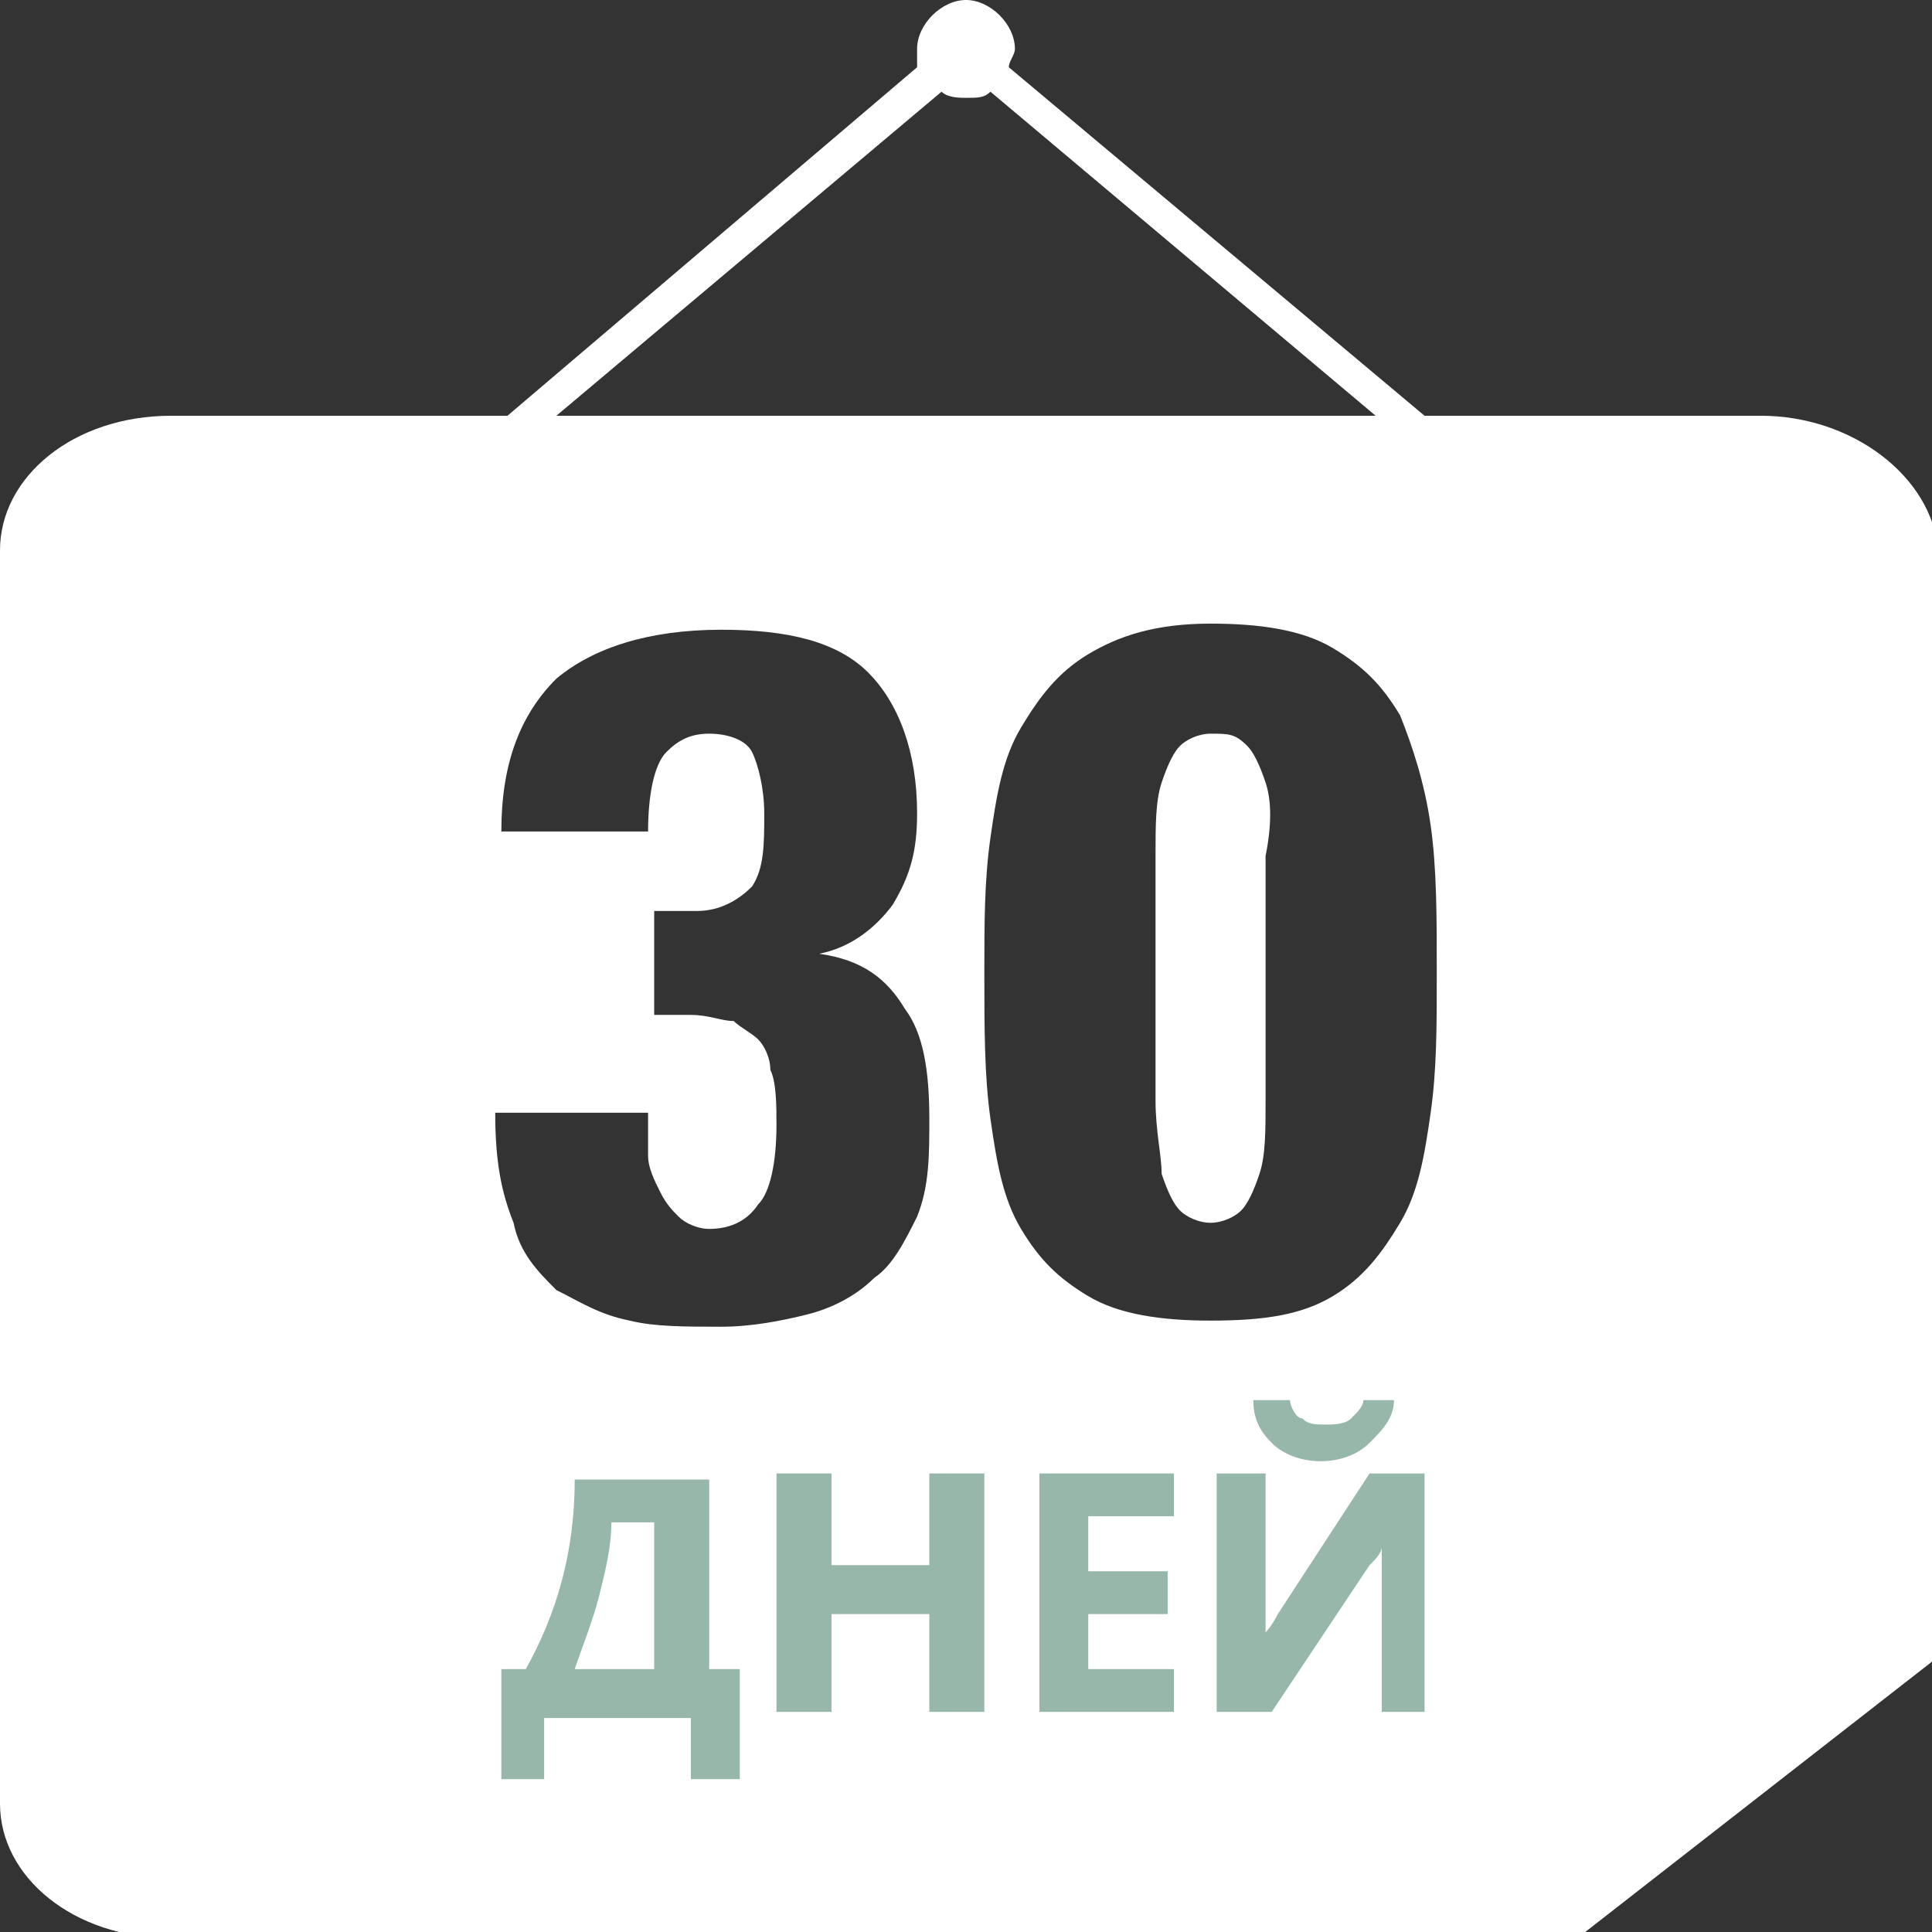
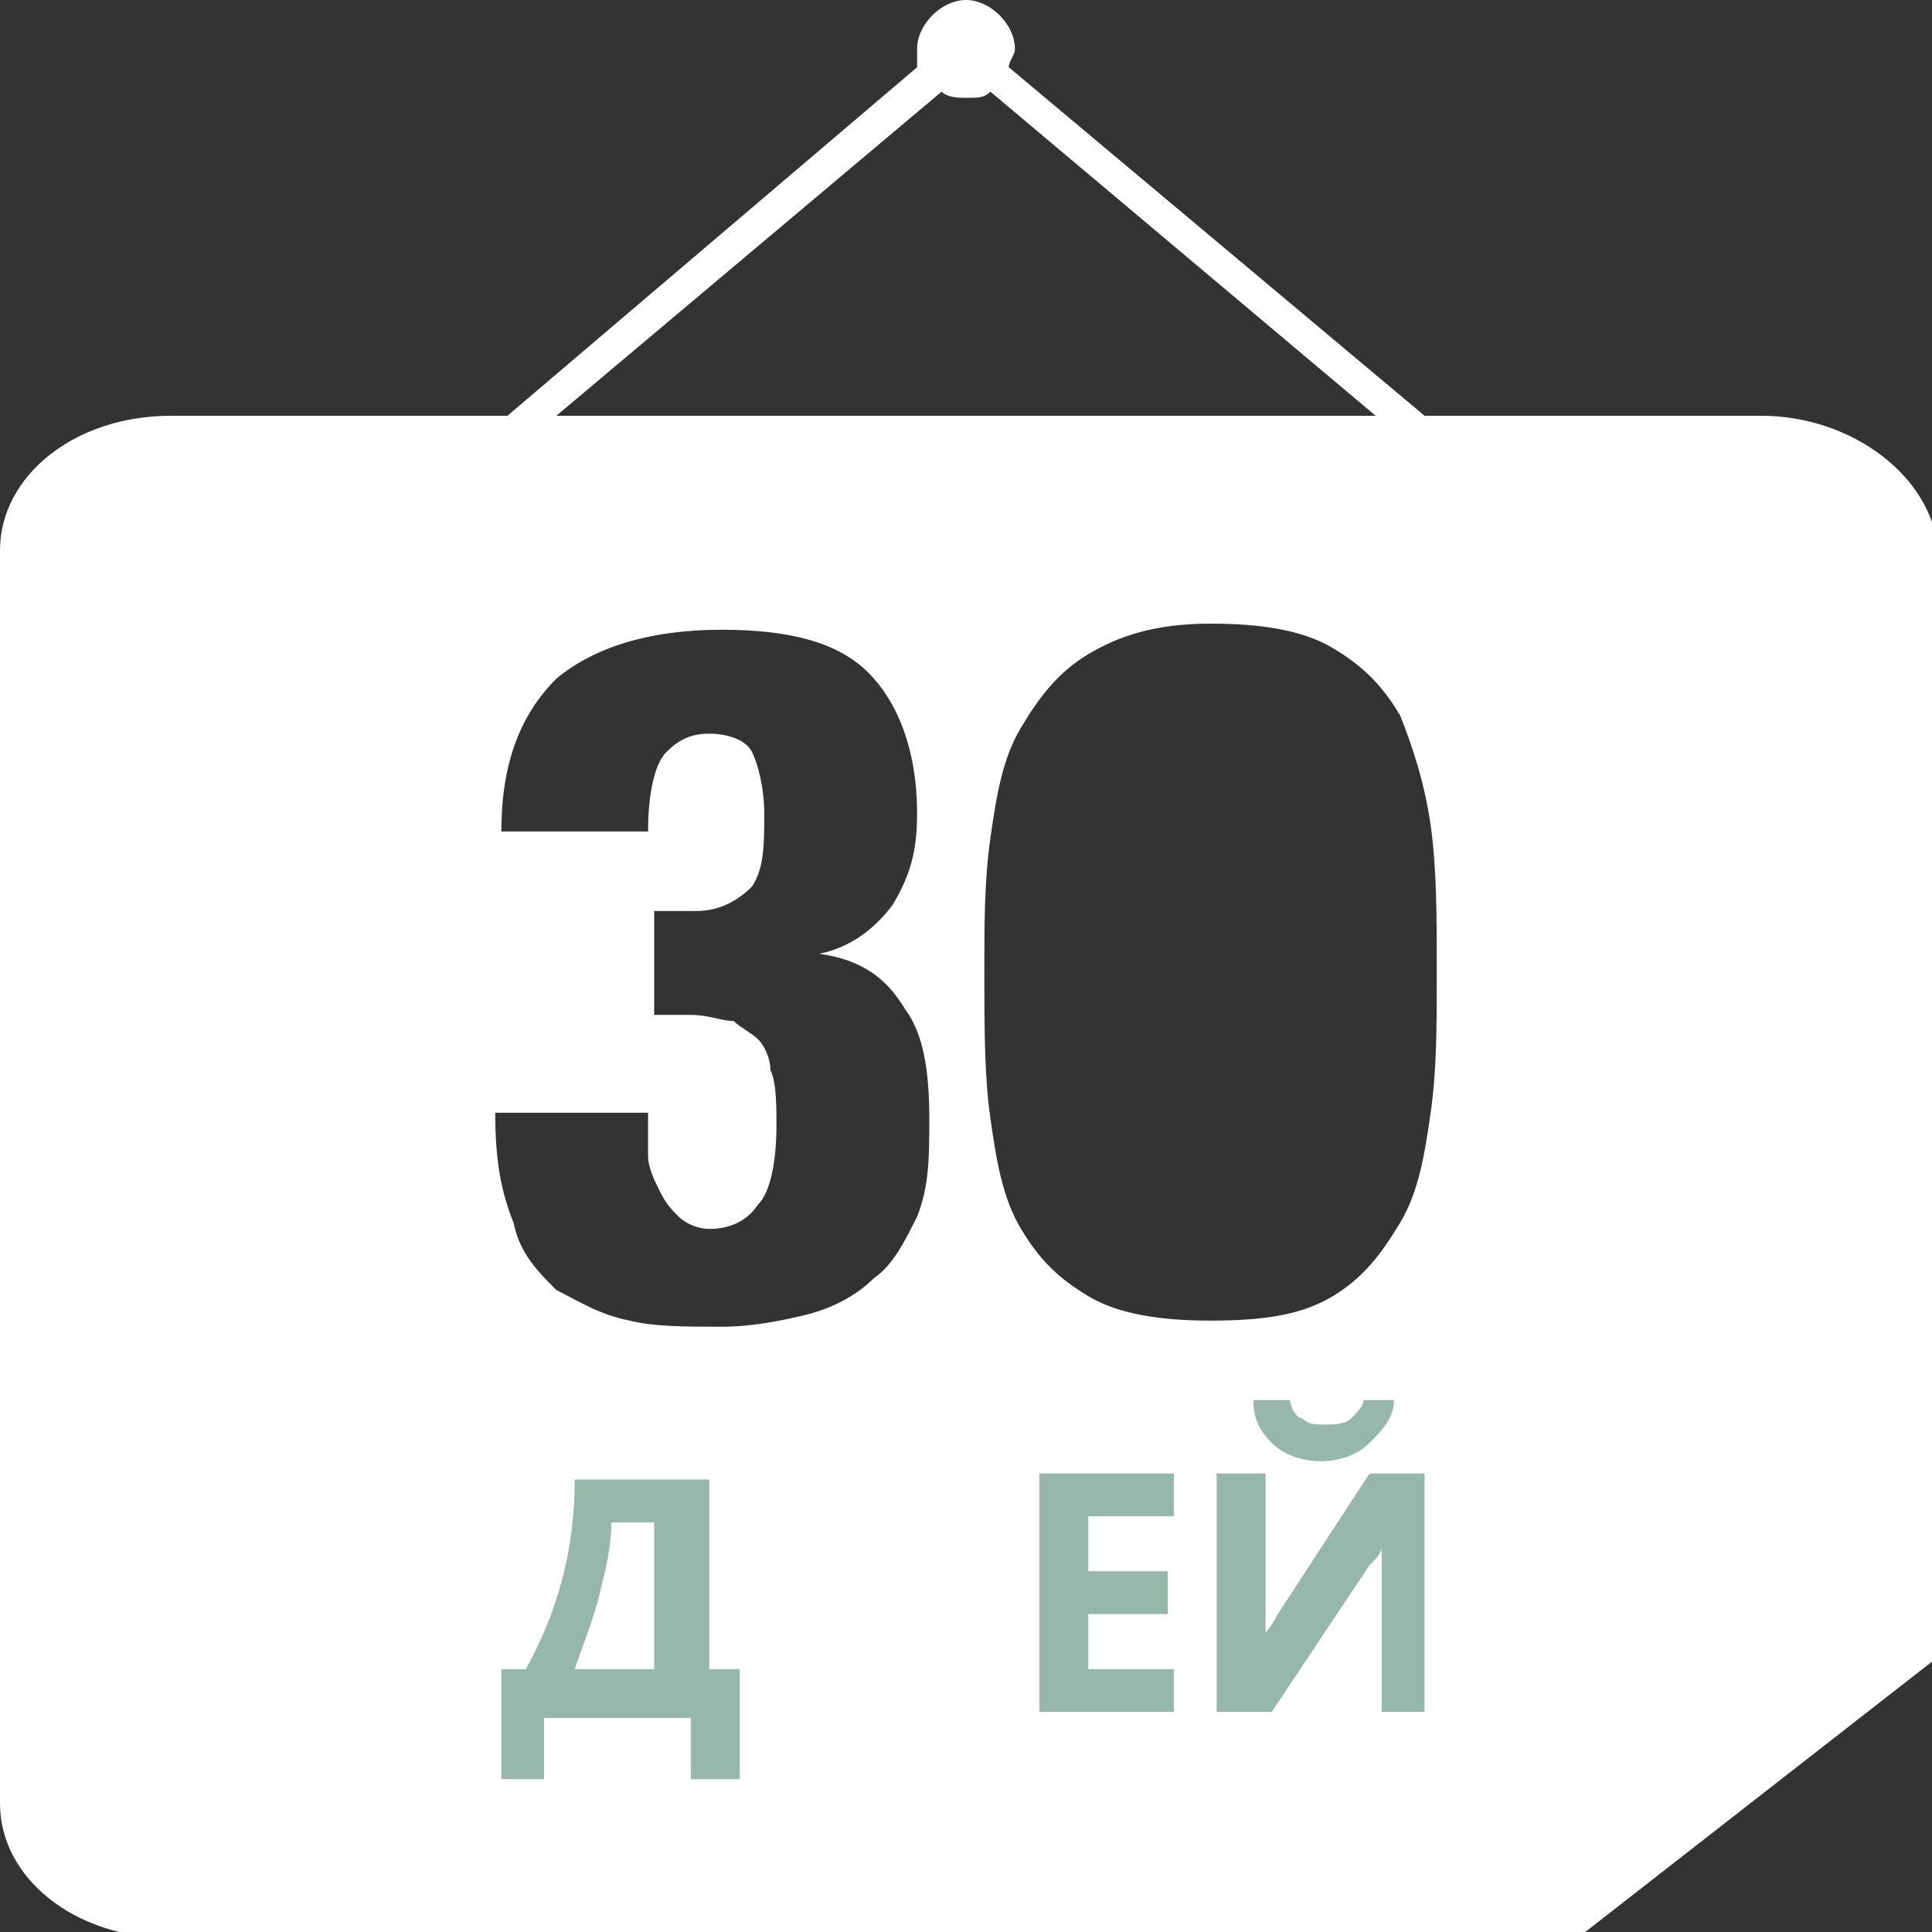
<svg xmlns="http://www.w3.org/2000/svg" version="1.1" id="Capa_1" x="0px" y="0px" viewBox="0 0 31.6 31.6" style="enable-background:new 0 0 31.6 31.6;" xml:space="preserve">
  <rect x="0" y="0" width="31.6" height="31.6" fill="#333333" stroke="none" />
  <style type="text/css">
	.st0{fill:#FFFFFF;}
	.st1{fill:#96B7AA;}
</style>
  <g>
    <g>
      <path class="st0" d="M16.5,1.1c0-0.1,0.1-0.2,0.1-0.3c0-0.4-0.4-0.8-0.8-0.8S15,0.4,15,0.8C15,0.9,15,1,15,1.1L8.3,6.8h0.8    l6.3-5.3c0.1,0.1,0.3,0.1,0.4,0.1c0.2,0,0.3,0,0.4-0.1l6.3,5.3h0.8L16.5,1.1z" />
    </g>
    <g>
      <path class="st0" d="M28.8,6.8h-3.6h-19H2.8C1.2,6.8,0,7.8,0,9v20.5c0,1.2,1.2,2.2,2.8,2.2h23l5.9-4.6V9    C31.6,7.8,30.3,6.8,28.8,6.8z M15,19.9c-0.2,0.4-0.4,0.8-0.7,1c-0.3,0.3-0.7,0.5-1.1,0.6c-0.4,0.1-0.9,0.2-1.4,0.2    c-0.6,0-1.1,0-1.5-0.1c-0.5-0.1-0.8-0.3-1.2-0.5c-0.3-0.3-0.6-0.6-0.7-1.1c-0.2-0.5-0.3-1-0.3-1.8h2.5c0,0.3,0,0.5,0,0.7    c0,0.2,0.1,0.4,0.2,0.6c0.1,0.2,0.2,0.3,0.3,0.4c0.1,0.1,0.3,0.2,0.5,0.2c0.3,0,0.6-0.1,0.8-0.4c0.2-0.2,0.3-0.7,0.3-1.3    c0-0.3,0-0.7-0.1-0.9c0-0.2-0.1-0.4-0.2-0.5c-0.1-0.1-0.3-0.2-0.4-0.3c-0.2,0-0.4-0.1-0.7-0.1h-0.6v-1.7h0.7    c0.4,0,0.7-0.2,0.9-0.4c0.2-0.3,0.2-0.7,0.2-1.2c0-0.4-0.1-0.8-0.2-1c-0.1-0.2-0.4-0.3-0.7-0.3s-0.5,0.1-0.7,0.3    c-0.2,0.2-0.3,0.7-0.3,1.3H8.2c0-1.1,0.3-1.9,0.9-2.5c0.6-0.5,1.5-0.8,2.7-0.8c1.1,0,1.9,0.2,2.4,0.7c0.5,0.5,0.8,1.3,0.8,2.3    c0,0.6-0.1,1-0.4,1.5c-0.3,0.4-0.7,0.7-1.2,0.8v0c0.7,0.1,1.1,0.4,1.4,0.9c0.3,0.4,0.4,1,0.4,1.8C15.2,18.9,15.2,19.4,15,19.9z     M23.4,18.2c-0.1,0.7-0.2,1.3-0.5,1.8c-0.3,0.5-0.6,0.9-1.1,1.2c-0.5,0.3-1.1,0.4-2,0.4c-0.8,0-1.5-0.1-2-0.4    c-0.5-0.3-0.8-0.6-1.1-1.1s-0.4-1.1-0.5-1.8c-0.1-0.7-0.1-1.5-0.1-2.4c0-0.8,0-1.5,0.1-2.2c0.1-0.7,0.2-1.3,0.5-1.8    c0.3-0.5,0.6-0.9,1.1-1.2c0.5-0.3,1.1-0.5,2-0.5c0.8,0,1.5,0.1,2,0.4c0.5,0.3,0.8,0.6,1.1,1.1c0.2,0.5,0.4,1.1,0.5,1.8    c0.1,0.7,0.1,1.5,0.1,2.4C23.5,16.8,23.5,17.5,23.4,18.2z" />
-       <path class="st0" d="M20.7,12.8c-0.1-0.3-0.2-0.5-0.3-0.6C20.2,12,20.1,12,19.8,12c-0.2,0-0.4,0.1-0.5,0.2    c-0.1,0.1-0.2,0.3-0.3,0.6c-0.1,0.3-0.1,0.7-0.1,1.2c0,0.5,0,1.2,0,2c0,0.8,0,1.4,0,2c0,0.5,0.1,0.9,0.1,1.2    c0.1,0.3,0.2,0.5,0.3,0.6c0.1,0.1,0.3,0.2,0.5,0.2c0.2,0,0.4-0.1,0.5-0.2c0.1-0.1,0.2-0.3,0.3-0.6c0.1-0.3,0.1-0.7,0.1-1.2    c0-0.5,0-1.2,0-2c0-0.8,0-1.5,0-2C20.8,13.5,20.8,13.1,20.7,12.8z" />
    </g>
    <g>
      <path class="st1" d="M12.1,29.1h-0.8v-1H8.9v1H8.2v-1.8h0.4c0.5-0.9,0.8-1.9,0.8-3.1h2.2v3.1h0.5V29.1z M10.7,27.3v-2.4h-0.7    c0,0.4-0.1,0.8-0.2,1.2c-0.1,0.4-0.3,0.9-0.4,1.2H10.7z" />
-       <path class="st1" d="M16.1,28h-0.9v-1.6h-1.6V28h-0.9v-3.9h0.9v1.5h1.6v-1.5h0.9V28z" />
      <path class="st1" d="M19.3,28H17v-3.9h2.2v0.7h-1.4v0.9h1.3v0.7h-1.3v0.9h1.4V28z" />
      <path class="st1" d="M23.4,28h-0.8v-2.1c0-0.2,0-0.5,0-0.6h0c0,0.1-0.1,0.2-0.2,0.3L20.8,28h-0.9v-3.9h0.8v2.1c0,0.3,0,0.4,0,0.5    h0c0,0,0.1-0.1,0.2-0.3l1.5-2.3h0.9V28z M22.8,22.9c0,0.3-0.2,0.5-0.4,0.7c-0.2,0.2-0.5,0.3-0.8,0.3c-0.3,0-0.6-0.1-0.8-0.3    s-0.3-0.4-0.3-0.7h0.6c0,0.1,0.1,0.3,0.2,0.3c0.1,0.1,0.2,0.1,0.4,0.1c0.1,0,0.3,0,0.4-0.1c0.1-0.1,0.2-0.2,0.2-0.3H22.8z" />
    </g>
  </g>
</svg>